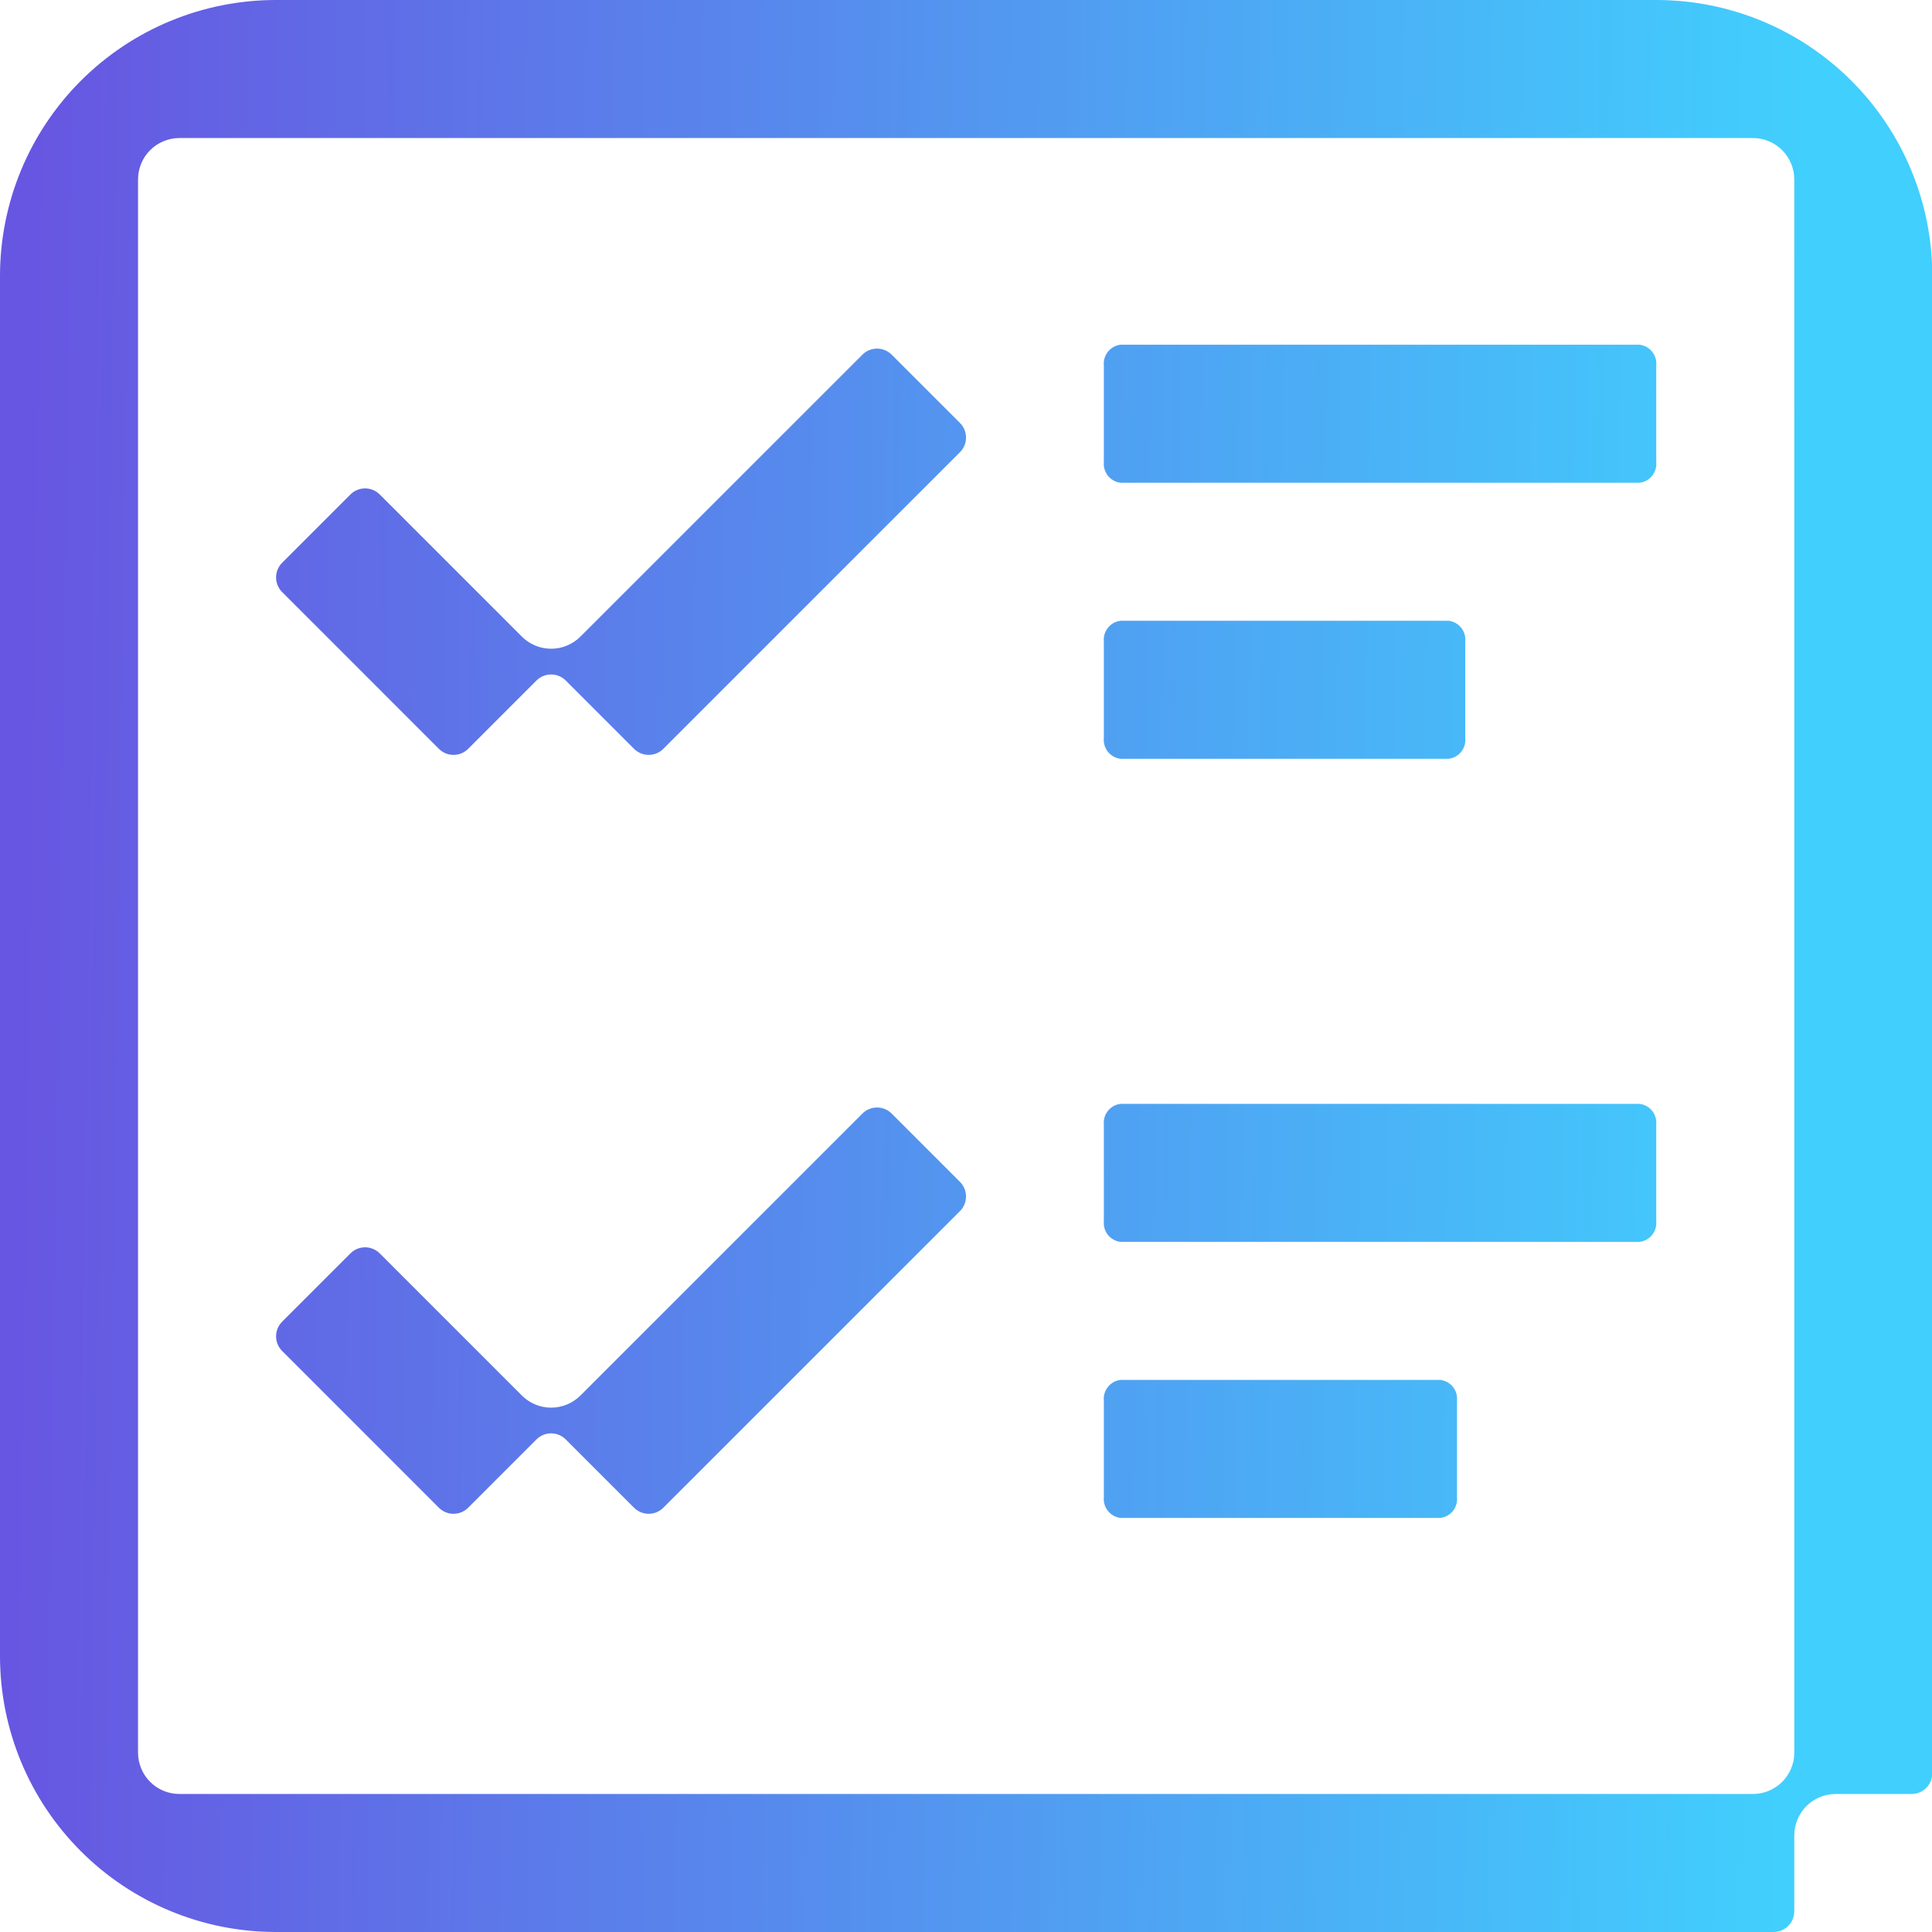
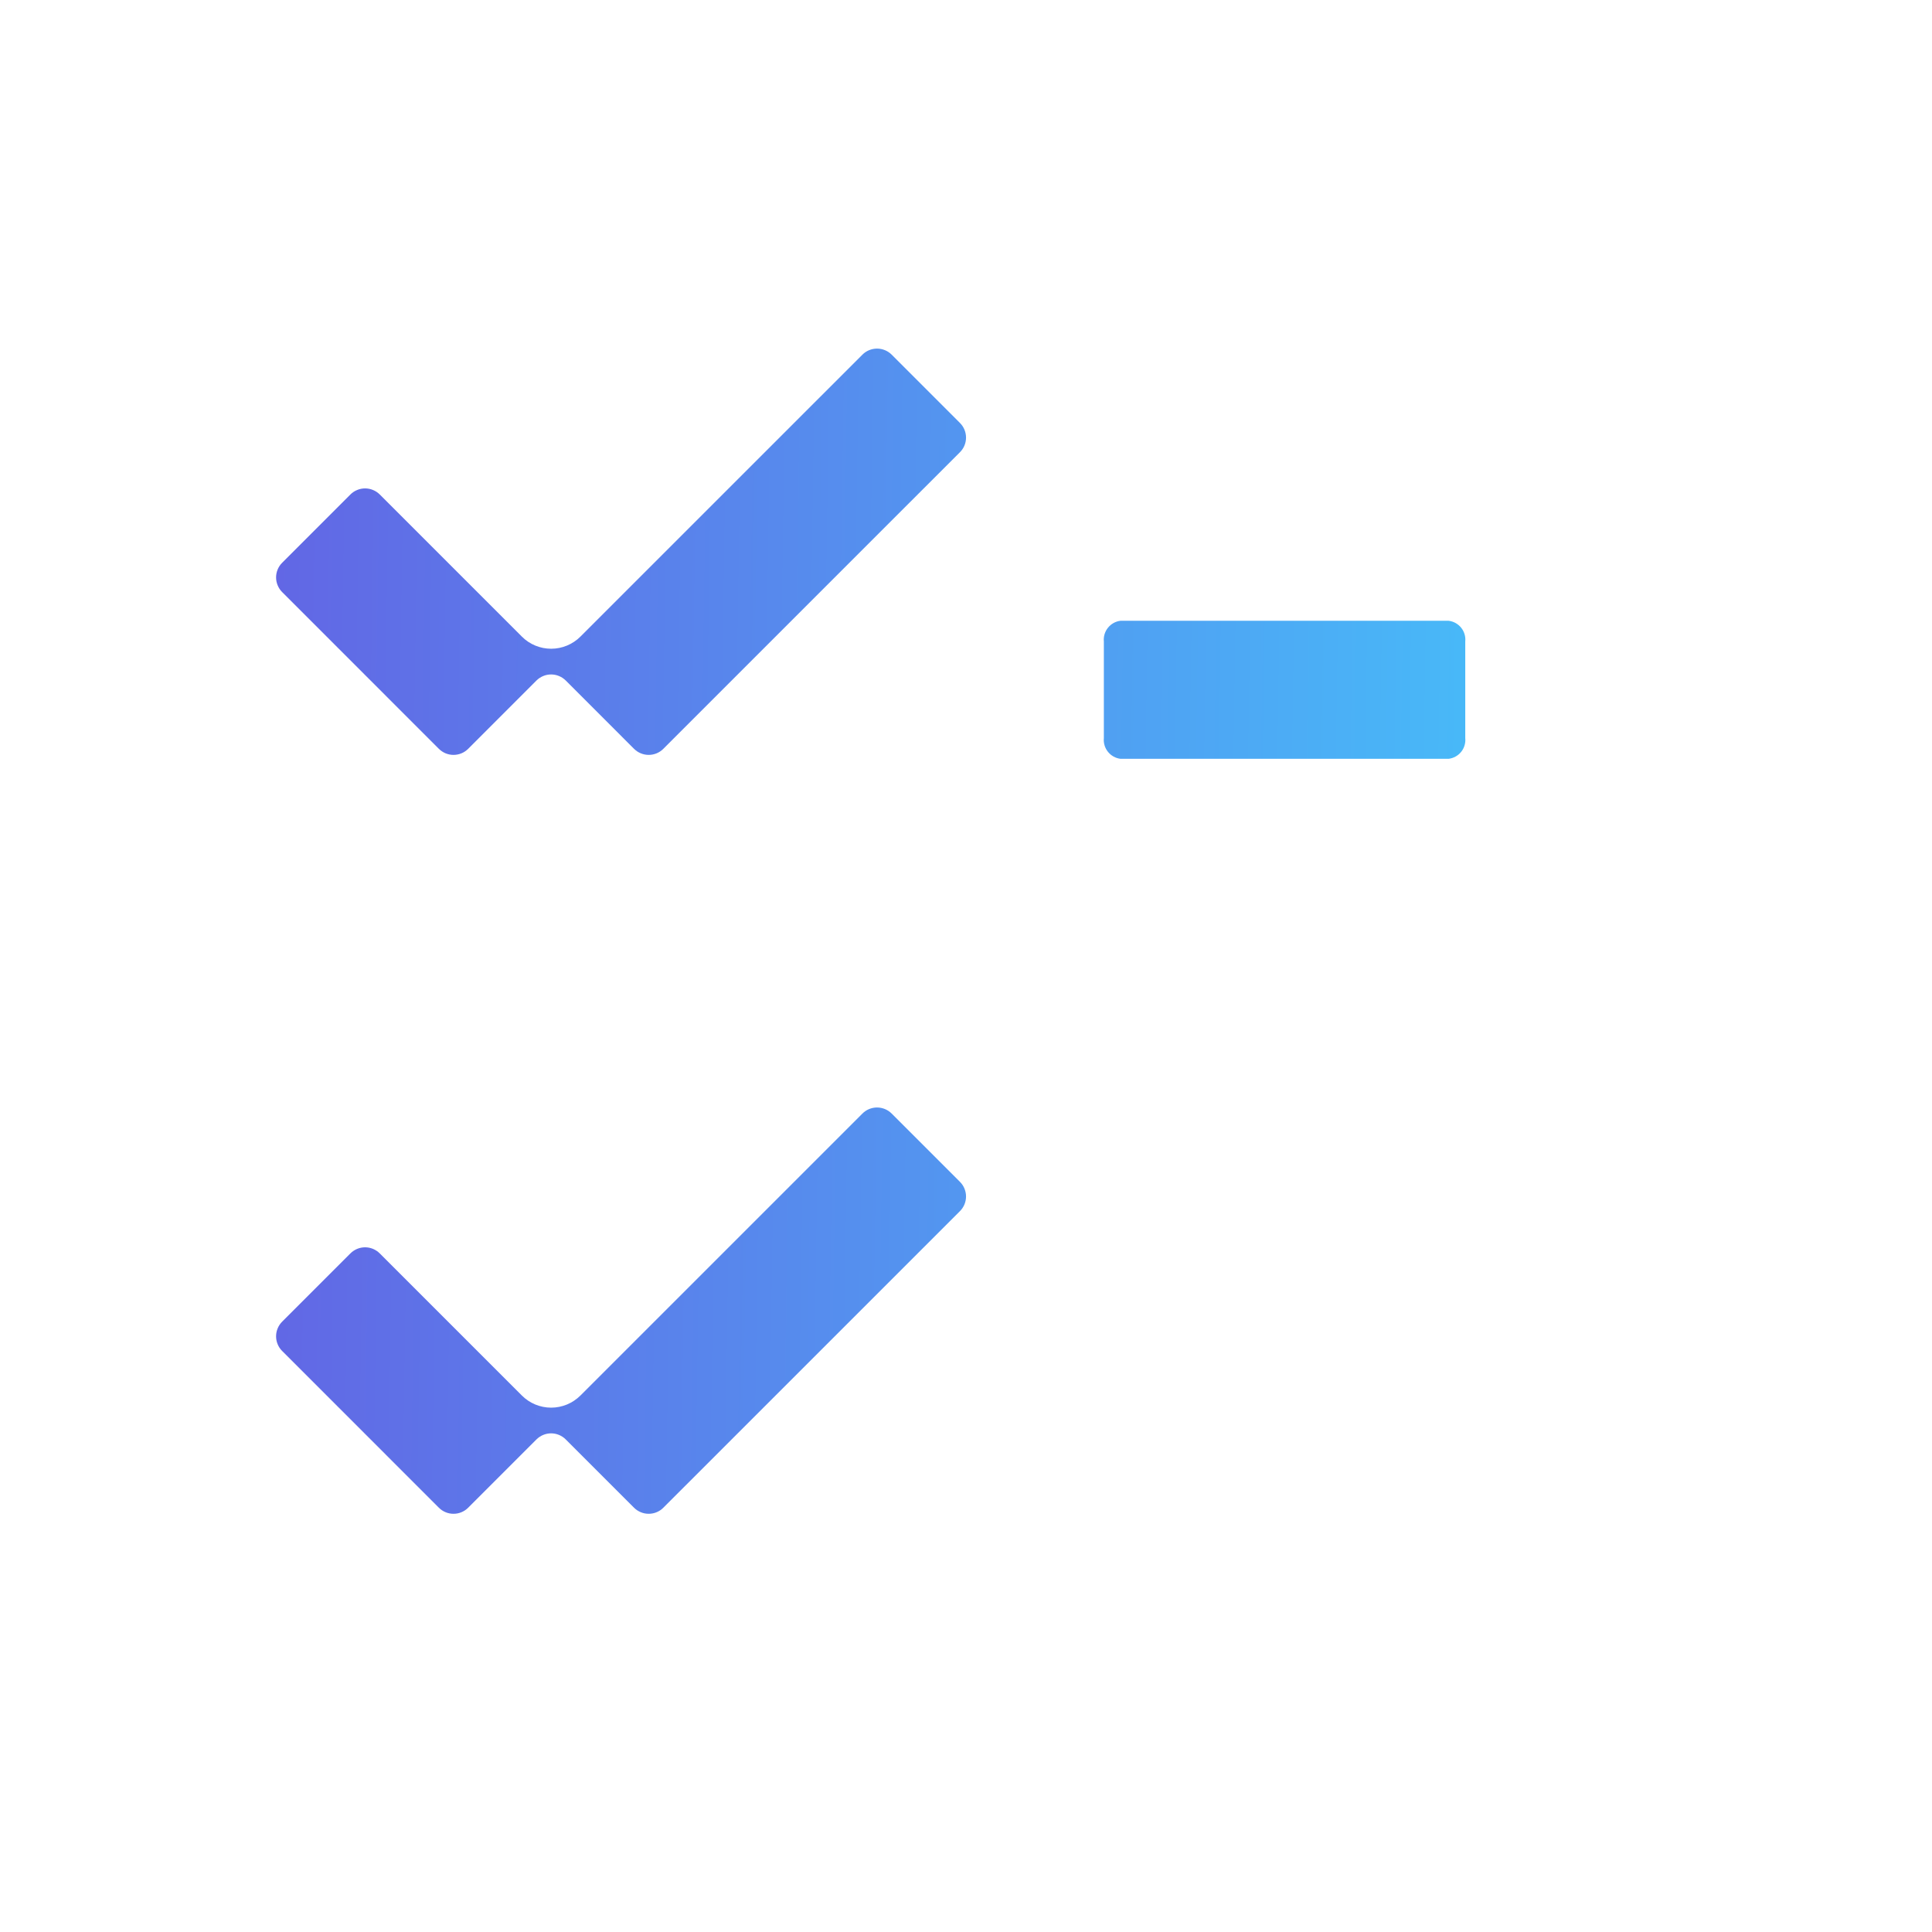
<svg xmlns="http://www.w3.org/2000/svg" width="60" height="60" viewBox="0 0 60 60" fill="none">
  <path d="M27.692 11.014C27.632 10.955 27.561 10.907 27.483 10.875C27.405 10.843 27.322 10.826 27.237 10.826C27.153 10.826 27.069 10.843 26.991 10.875C26.913 10.907 26.842 10.955 26.783 11.014L18.026 19.77C17.906 19.89 17.764 19.985 17.608 20.049C17.452 20.114 17.285 20.147 17.116 20.147C16.947 20.147 16.78 20.114 16.624 20.049C16.468 19.985 16.326 19.89 16.207 19.77L11.793 15.356C11.733 15.296 11.662 15.249 11.584 15.217C11.506 15.184 11.422 15.168 11.338 15.168C11.254 15.168 11.17 15.184 11.092 15.217C11.014 15.249 10.943 15.296 10.883 15.356L8.762 17.478C8.702 17.537 8.655 17.608 8.623 17.686C8.59 17.764 8.574 17.848 8.574 17.932C8.574 18.017 8.59 18.1 8.623 18.178C8.655 18.256 8.702 18.327 8.762 18.387L13.63 23.256C13.69 23.315 13.761 23.363 13.838 23.395C13.916 23.427 14 23.444 14.085 23.444C14.169 23.444 14.252 23.427 14.331 23.395C14.409 23.363 14.479 23.315 14.539 23.256L16.66 21.134C16.72 21.075 16.791 21.027 16.869 20.995C16.947 20.962 17.031 20.946 17.115 20.946C17.2 20.946 17.283 20.962 17.361 20.995C17.439 21.027 17.51 21.075 17.57 21.134L19.691 23.256C19.751 23.315 19.822 23.363 19.9 23.395C19.978 23.427 20.061 23.444 20.146 23.444C20.23 23.444 20.314 23.427 20.392 23.395C20.47 23.363 20.541 23.315 20.6 23.256L29.812 14.044C29.872 13.985 29.92 13.914 29.952 13.836C29.984 13.758 30.001 13.674 30.001 13.59C30.001 13.505 29.984 13.422 29.952 13.344C29.92 13.266 29.872 13.195 29.812 13.135L27.692 11.014Z" fill="url(#paint0_linear_886_1426)" />
  <path d="M27.692 34.583C27.632 34.523 27.561 34.475 27.483 34.443C27.405 34.411 27.322 34.394 27.237 34.394C27.153 34.394 27.069 34.411 26.991 34.443C26.913 34.475 26.842 34.523 26.783 34.583L18.026 43.339C17.906 43.458 17.764 43.553 17.608 43.618C17.452 43.682 17.285 43.716 17.116 43.716C16.947 43.716 16.78 43.682 16.624 43.618C16.468 43.553 16.326 43.458 16.207 43.339L11.793 38.925C11.733 38.865 11.662 38.818 11.584 38.785C11.506 38.753 11.422 38.736 11.338 38.736C11.254 38.736 11.17 38.753 11.092 38.785C11.014 38.818 10.943 38.865 10.883 38.925L8.762 41.046C8.702 41.106 8.655 41.177 8.623 41.255C8.59 41.333 8.574 41.416 8.574 41.501C8.574 41.585 8.59 41.669 8.623 41.747C8.655 41.825 8.702 41.896 8.762 41.955L13.63 46.824C13.69 46.884 13.761 46.931 13.838 46.963C13.916 46.996 14 47.012 14.085 47.012C14.169 47.012 14.252 46.996 14.331 46.963C14.409 46.931 14.479 46.884 14.539 46.824L16.66 44.703C16.72 44.643 16.791 44.596 16.869 44.563C16.947 44.531 17.031 44.514 17.115 44.514C17.2 44.514 17.283 44.531 17.361 44.563C17.439 44.596 17.51 44.643 17.57 44.703L19.691 46.824C19.751 46.884 19.822 46.931 19.9 46.963C19.978 46.996 20.061 47.012 20.146 47.012C20.23 47.012 20.314 46.996 20.392 46.963C20.47 46.931 20.541 46.884 20.6 46.824L29.812 37.613C29.872 37.553 29.92 37.482 29.952 37.404C29.984 37.326 30.001 37.243 30.001 37.158C30.001 37.074 29.984 36.99 29.952 36.912C29.92 36.834 29.872 36.763 29.812 36.703L27.692 34.583Z" fill="url(#paint1_linear_886_1426)" />
-   <path d="M50.921 38.567H34.795C34.643 38.548 34.504 38.471 34.408 38.351C34.312 38.23 34.266 38.078 34.281 37.925V34.925C34.266 34.771 34.312 34.618 34.408 34.498C34.504 34.378 34.643 34.3 34.795 34.282H50.921C51.074 34.3 51.213 34.378 51.309 34.498C51.405 34.618 51.451 34.771 51.436 34.925V37.925C51.451 38.078 51.405 38.23 51.309 38.351C51.213 38.471 51.074 38.548 50.921 38.567Z" fill="url(#paint2_linear_886_1426)" />
-   <path d="M44.734 47.14H34.795C34.643 47.121 34.504 47.044 34.408 46.923C34.312 46.803 34.266 46.651 34.281 46.497V43.497C34.266 43.344 34.312 43.191 34.408 43.071C34.504 42.951 34.643 42.873 34.795 42.855H44.734C44.886 42.873 45.026 42.951 45.122 43.071C45.218 43.191 45.263 43.344 45.248 43.497V46.497C45.263 46.651 45.218 46.803 45.122 46.923C45.026 47.044 44.886 47.121 44.734 47.14Z" fill="url(#paint3_linear_886_1426)" />
-   <path d="M50.921 14.992H34.795C34.643 14.973 34.504 14.895 34.408 14.775C34.312 14.655 34.266 14.502 34.281 14.349V11.349C34.266 11.196 34.312 11.043 34.408 10.923C34.504 10.803 34.643 10.725 34.795 10.706H50.921C51.074 10.725 51.213 10.803 51.309 10.923C51.405 11.043 51.451 11.196 51.436 11.349V14.349C51.451 14.502 51.405 14.655 51.309 14.775C51.213 14.895 51.074 14.973 50.921 14.992Z" fill="url(#paint4_linear_886_1426)" />
  <path d="M44.991 23.565H34.795C34.643 23.546 34.504 23.468 34.408 23.348C34.312 23.228 34.266 23.075 34.281 22.922V19.922C34.266 19.769 34.312 19.616 34.408 19.496C34.504 19.376 34.643 19.298 34.795 19.279H44.991C45.143 19.298 45.283 19.376 45.379 19.496C45.475 19.616 45.52 19.769 45.505 19.922V22.922C45.52 23.075 45.475 23.228 45.379 23.348C45.283 23.468 45.143 23.546 44.991 23.565Z" fill="url(#paint5_linear_886_1426)" />
-   <path d="M60.009 8.56C60.007 6.29 59.104 4.114 57.498 2.509C55.893 0.904 53.717 0.002 51.447 8.77485e-07H8.573C6.303 -0.001 4.125 0.899 2.517 2.502C0.91 4.106 0.005 6.281 0 8.552V51.438C0.002 53.708 0.904 55.884 2.509 57.489C4.114 59.095 6.291 59.998 8.561 60H55.08C55.251 60 55.414 59.932 55.535 59.812C55.655 59.691 55.723 59.528 55.723 59.357V57C55.723 56.659 55.858 56.332 56.099 56.091C56.34 55.85 56.668 55.714 57.009 55.714H59.366C59.536 55.714 59.7 55.647 59.82 55.526C59.941 55.405 60.009 55.242 60.009 55.071L60.009 8.56ZM55.724 54.429C55.724 54.77 55.588 55.097 55.347 55.338C55.106 55.579 54.779 55.714 54.438 55.714H5.572C5.232 55.714 4.904 55.579 4.663 55.338C4.422 55.097 4.287 54.77 4.287 54.429V5.572C4.287 5.232 4.422 4.904 4.663 4.663C4.904 4.422 5.232 4.287 5.572 4.287H54.437C54.778 4.287 55.105 4.422 55.346 4.663C55.587 4.904 55.723 5.232 55.723 5.572L55.724 54.429Z" fill="url(#paint6_linear_886_1426)" />
  <defs>
    <linearGradient id="paint0_linear_886_1426" x1="1.072" y1="5.233" x2="56.07" y2="6.058" gradientUnits="userSpaceOnUse">
      <stop stop-color="#6756E1" />
      <stop offset="1" stop-color="#41CFFD" />
    </linearGradient>
    <linearGradient id="paint1_linear_886_1426" x1="1.072" y1="5.233" x2="56.07" y2="6.058" gradientUnits="userSpaceOnUse">
      <stop stop-color="#6756E1" />
      <stop offset="1" stop-color="#41CFFD" />
    </linearGradient>
    <linearGradient id="paint2_linear_886_1426" x1="1.072" y1="5.233" x2="56.07" y2="6.058" gradientUnits="userSpaceOnUse">
      <stop stop-color="#6756E1" />
      <stop offset="1" stop-color="#41CFFD" />
    </linearGradient>
    <linearGradient id="paint3_linear_886_1426" x1="1.072" y1="5.233" x2="56.07" y2="6.058" gradientUnits="userSpaceOnUse">
      <stop stop-color="#6756E1" />
      <stop offset="1" stop-color="#41CFFD" />
    </linearGradient>
    <linearGradient id="paint4_linear_886_1426" x1="1.072" y1="5.233" x2="56.07" y2="6.058" gradientUnits="userSpaceOnUse">
      <stop stop-color="#6756E1" />
      <stop offset="1" stop-color="#41CFFD" />
    </linearGradient>
    <linearGradient id="paint5_linear_886_1426" x1="1.072" y1="5.233" x2="56.07" y2="6.058" gradientUnits="userSpaceOnUse">
      <stop stop-color="#6756E1" />
      <stop offset="1" stop-color="#41CFFD" />
    </linearGradient>
    <linearGradient id="paint6_linear_886_1426" x1="1.072" y1="5.233" x2="56.07" y2="6.058" gradientUnits="userSpaceOnUse">
      <stop stop-color="#6756E1" />
      <stop offset="1" stop-color="#41CFFD" />
    </linearGradient>
  </defs>
</svg>